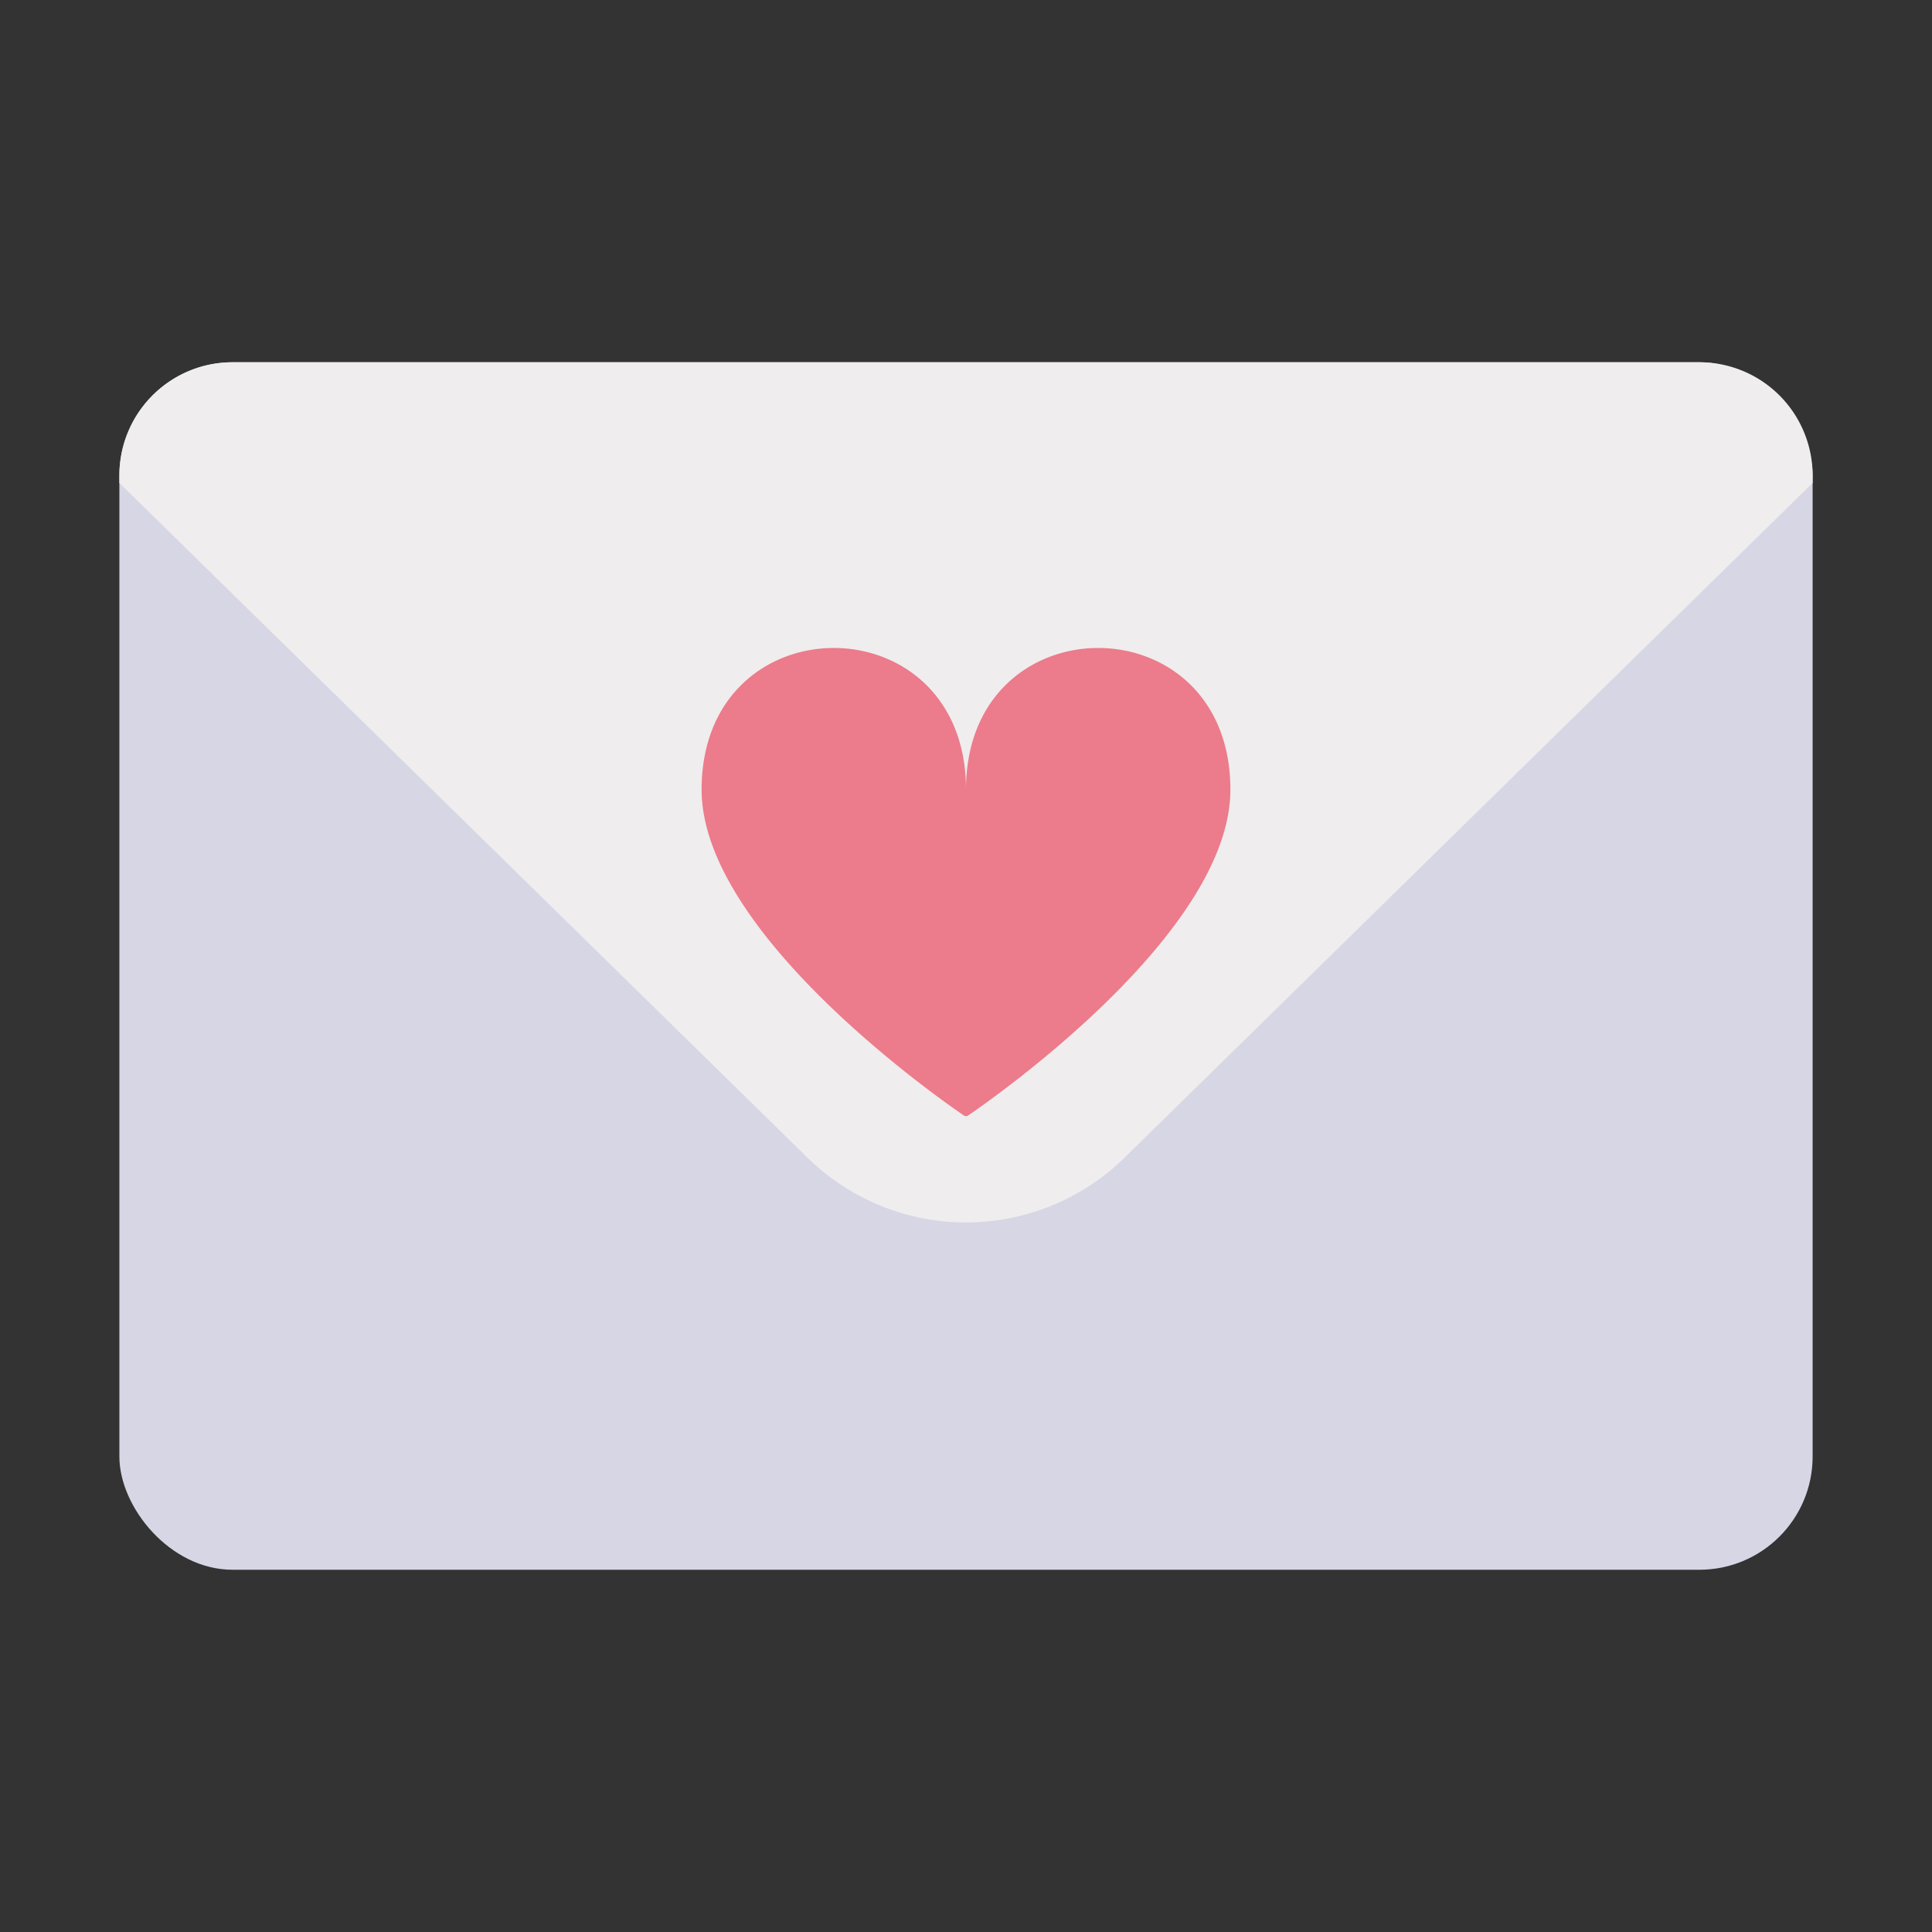
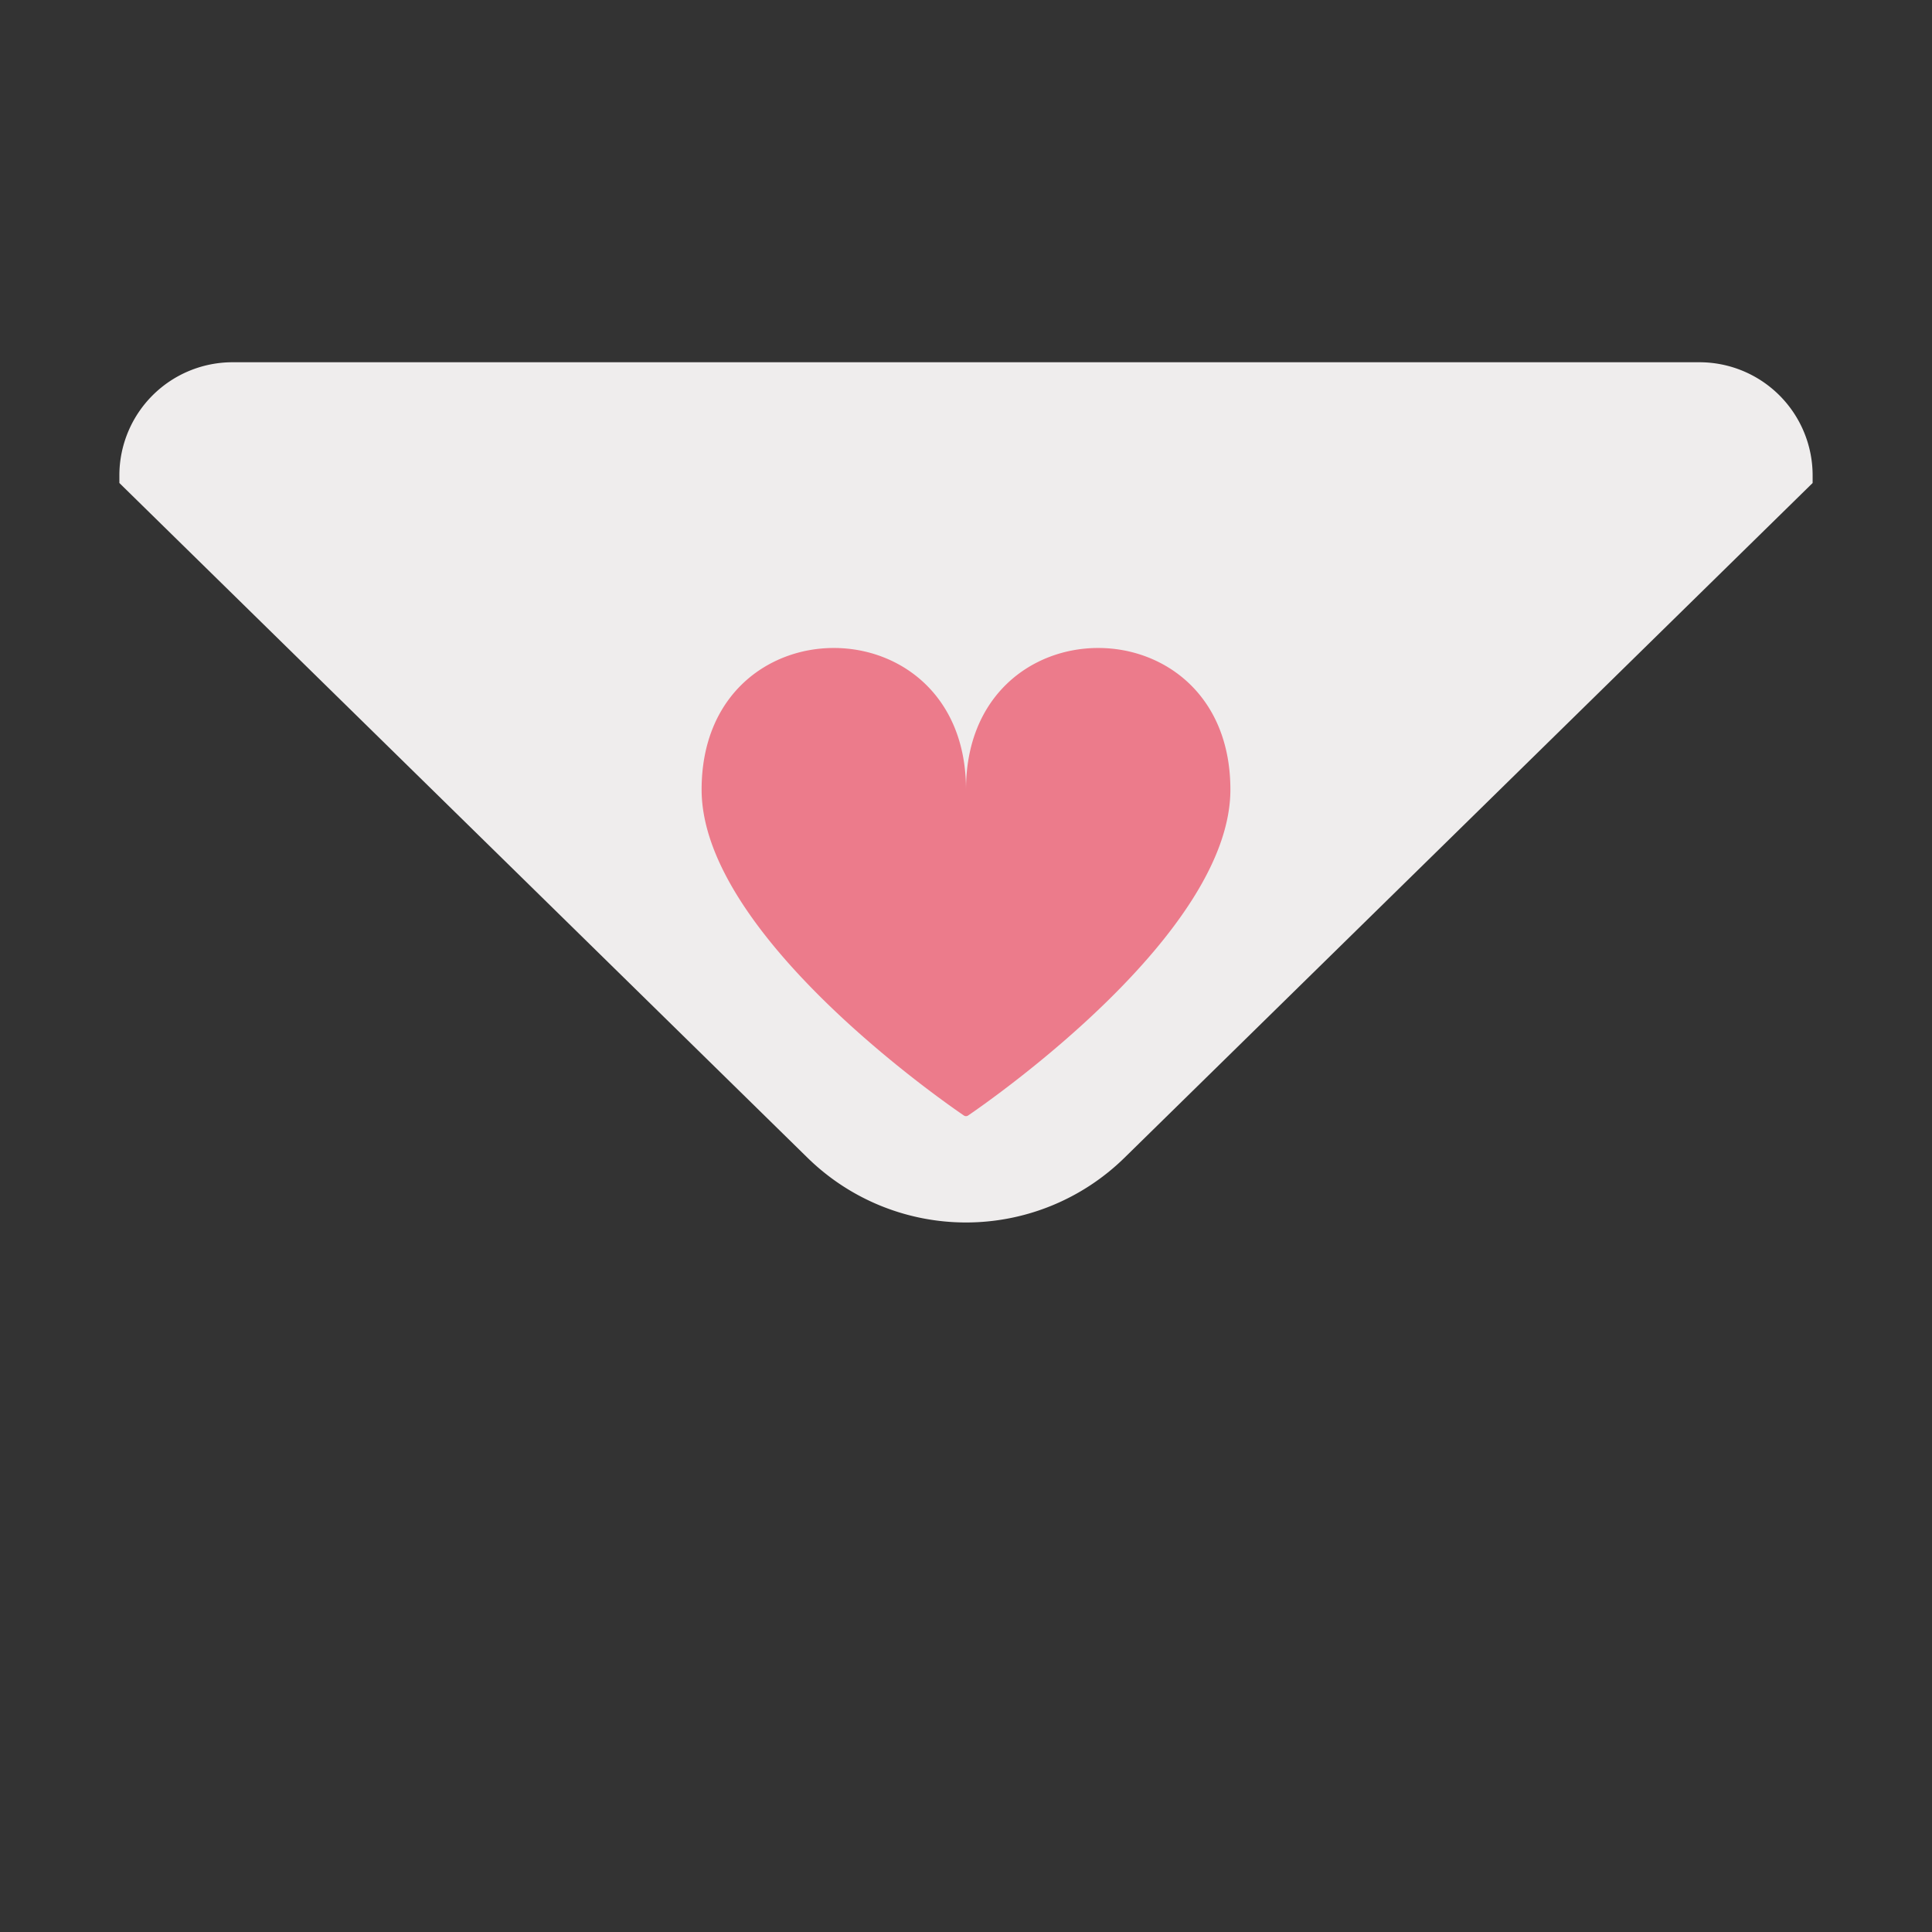
<svg xmlns="http://www.w3.org/2000/svg" height="512" viewBox="0 0 512 512" width="512">
  <rect x="0" y="0" width="512" height="512" fill="#333333" stroke="none" />
  <g id="Love_Valentine_s_Day_Heart_Letter_Mail" data-name="Love Valentine's Day Heart Letter Mail">
-     <rect fill="#d6d6e5" height="320" rx="30" width="448.729" x="31.636" y="96" />
    <path d="m450.364 96h-388.729a30 30 0 0 0 -30 30v2l182.357 178.809a60 60 0 0 0 84.016 0l182.357-178.809v-2a30 30 0 0 0 -30-30z" fill="#efeded" />
    <path d="m256 209.256c0-50.047-70.065-50.047-70.065 0 0 37.934 62.898 81.856 69.506 86.365a.986.986 0 0 0 1.119 0c6.608-4.51 69.506-48.431 69.506-86.365 0-50.047-70.065-50.047-70.065 0z" fill="#ec7b8b" />
  </g>
</svg>